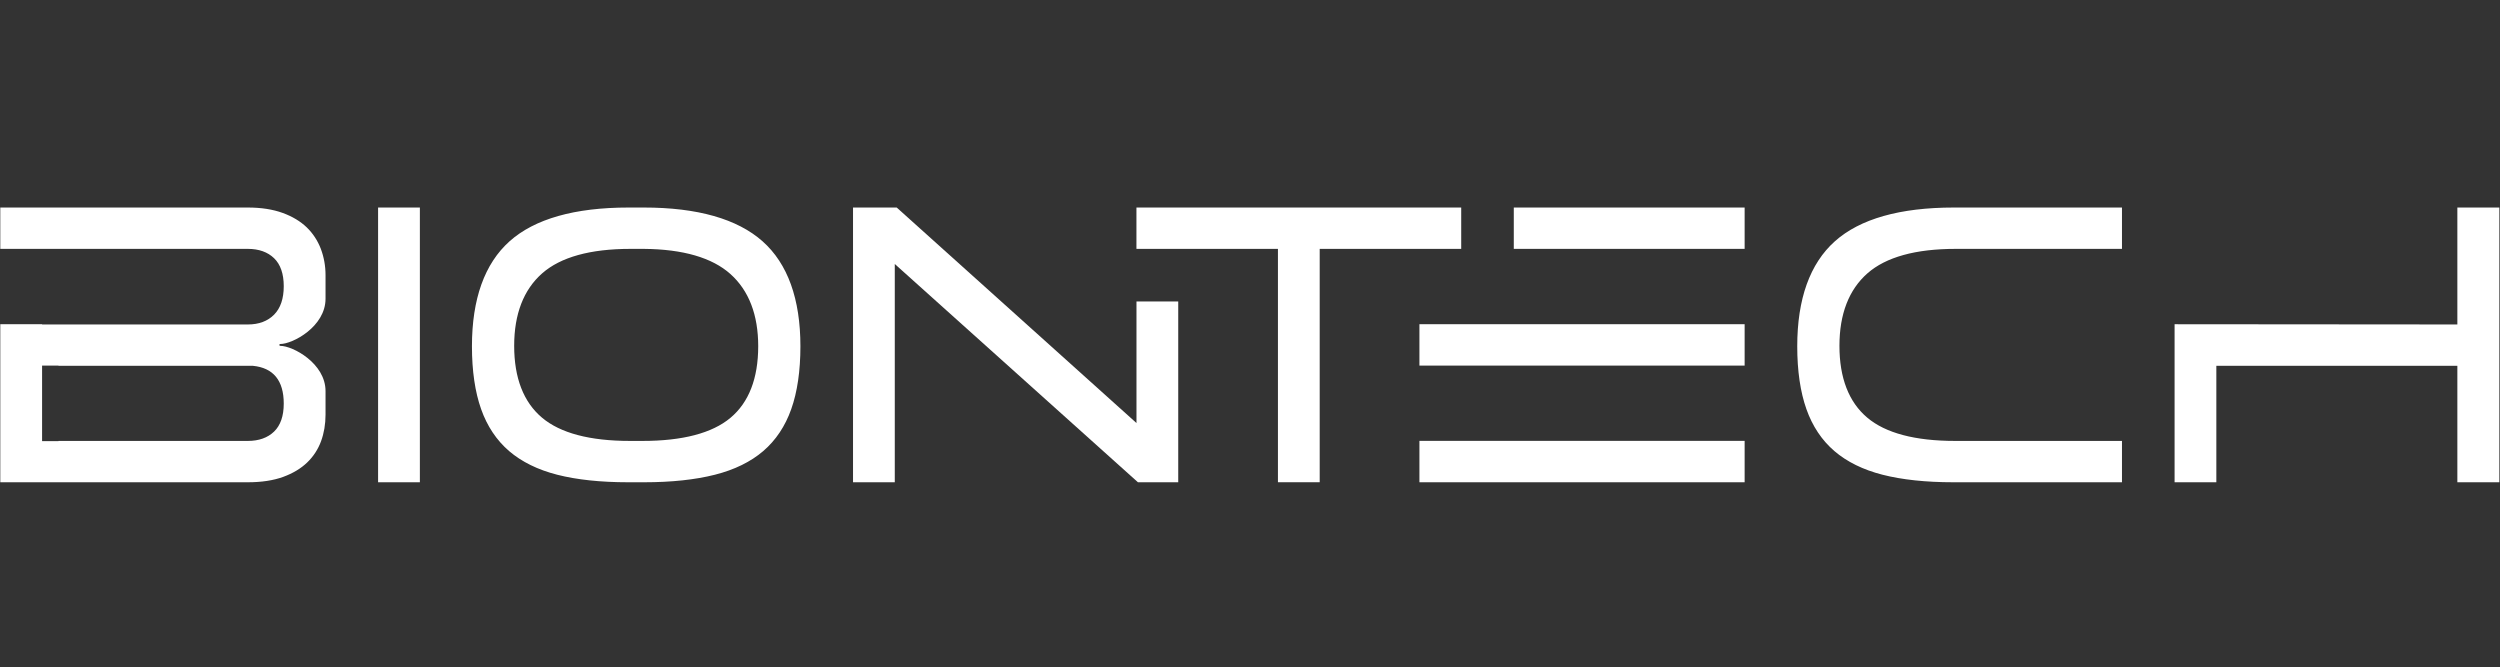
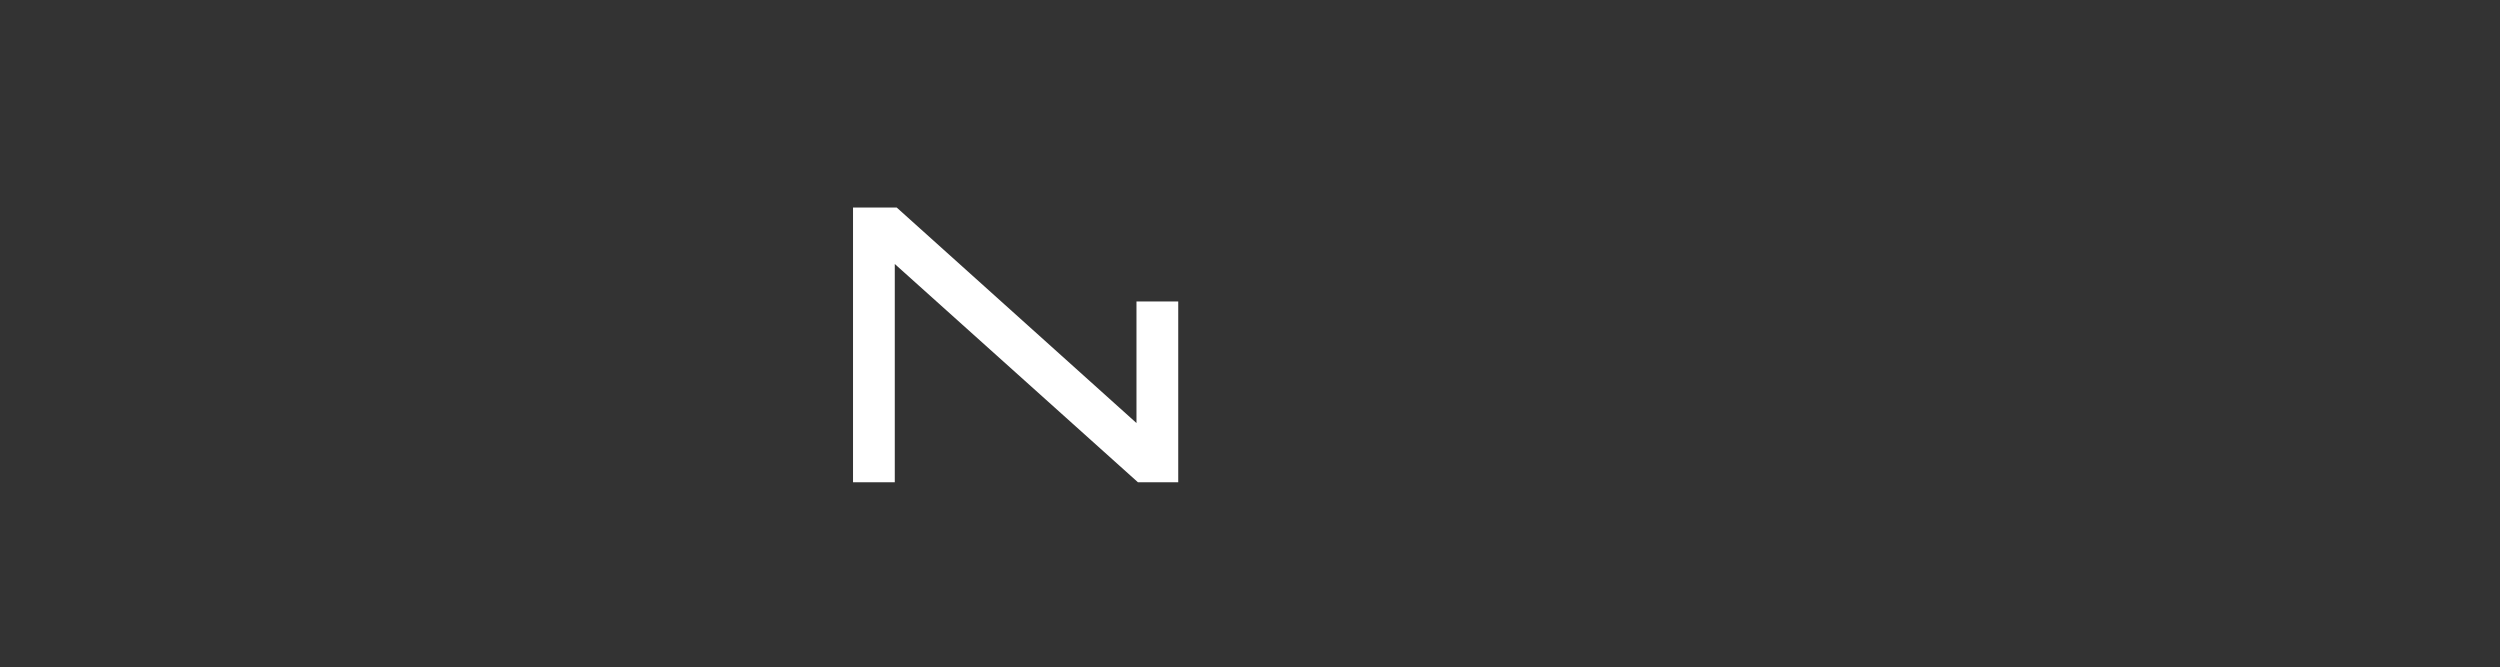
<svg xmlns="http://www.w3.org/2000/svg" width="843px" height="225px" viewBox="0 0 843 225" version="1.1">
  <rect x="0" y="0" width="843" height="225" fill="#333333" stroke="none" />
  <title>Bio</title>
  <g id="Bio" stroke="none" stroke-width="1" fill="none" fill-rule="evenodd">
    <g id="Pfizer_Biontech_Logo_RGB_KO" transform="translate(0, 69)" fill="#FFFFFF" fill-rule="nonzero">
      <g id="Biontech">
-         <path d="M127.49,93.61 L141.58,93.61 L141.58,0.98 L127.49,0.98 L127.49,93.61 Z M217.12,0.98 L211.92,0.98 C193.77,0.98 180.28,4.81 171.83,12.36 C163.41,19.89 159.14,31.8 159.14,47.77 C159.14,56.05 160.18,63.18 162.24,68.98 C164.27,74.72 167.45,79.47 171.66,83.09 C175.89,86.72 181.35,89.41 187.9,91.08 C194.51,92.77 202.54,93.62 211.76,93.62 L217.27,93.62 C226.38,93.62 234.39,92.77 241.06,91.08 C247.66,89.41 253.15,86.72 257.38,83.09 C261.59,79.47 264.77,74.72 266.8,68.98 C268.86,63.18 269.9,56.04 269.9,47.77 C269.9,31.8 265.61,19.89 257.13,12.36 C248.63,4.81 235.17,0.98 217.12,0.98 Z M246.29,71.91 C240.11,77.07 230.14,79.68 216.65,79.68 L212.4,79.68 C198.9,79.68 188.93,77.04 182.76,71.83 C176.54,66.59 173.38,58.44 173.38,47.61 C173.38,36.9 176.56,28.68 182.82,23.17 C189.05,17.69 199.06,14.92 212.56,14.92 L217.13,14.92 C230.31,15.03 240.13,17.88 246.31,23.41 C252.52,28.97 255.67,37.16 255.67,47.77 C255.66,58.6 252.51,66.72 246.29,71.91 Z M828.62,0.98 L828.62,40.41 L733.27,40.33 L733.27,93.62 L747.35,93.62 L747.35,54.35 L828.62,54.35 L828.62,93.62 L842.78,93.62 L842.78,0.98 L828.62,0.98 Z M510.45,14.92 L588.29,14.92 L588.29,0.98 L510.45,0.98 L510.45,14.92 Z M618.72,12.36 C610.3,19.89 606.03,31.8 606.03,47.77 C606.03,56.04 607.07,63.18 609.13,68.98 C611.16,74.72 614.33,79.47 618.55,83.09 C622.78,86.72 628.24,89.41 634.79,91.08 C641.41,92.77 649.43,93.62 658.65,93.62 L715.53,93.62 L715.53,79.68 L659.28,79.68 C645.78,79.68 635.81,77.04 629.64,71.83 C623.42,66.59 620.26,58.44 620.26,47.61 C620.26,36.9 623.44,28.68 629.7,23.17 C635.93,17.69 645.94,14.92 659.44,14.92 L715.53,14.92 L715.53,0.98 L658.81,0.98 C640.66,0.98 627.17,4.81 618.72,12.36 Z M478.63,54.27 L588.29,54.27 L588.29,40.33 L478.63,40.33 L478.63,54.27 Z M478.63,93.61 L588.29,93.61 L588.29,79.67 L478.63,79.67 L478.63,93.61 Z M103.42,7.66 C101.31,5.63 98.59,3.99 95.32,2.8 C92.02,1.6 88.08,0.98 83.59,0.98 L0.1,0.98 L0.1,14.92 L83.59,14.92 C87.28,14.92 90.25,15.98 92.41,18.06 C94.58,20.15 95.68,23.33 95.68,27.51 C95.68,31.68 94.59,34.91 92.43,37.1 C90.26,39.29 87.29,40.41 83.59,40.41 L14.19,40.41 L14.19,40.33 L0.1,40.33 L0.1,93.62 L14.19,93.62 L14.19,93.62 L83.59,93.62 C88.19,93.62 92.19,93.01 95.48,91.81 C98.76,90.61 101.49,88.97 103.59,86.94 C105.69,84.92 107.25,82.51 108.25,79.8 C109.26,77.05 109.77,74.03 109.77,70.84 L109.77,62.89 C109.77,53.52 98.75,47.62 94.49,47.62 C94.32,47.62 94.18,47.48 94.18,47.31 C94.18,47.14 94.32,47 94.49,47 C98.75,47 109.77,41.1 109.77,31.73 L109.77,23.78 C109.77,20.68 109.23,17.69 108.18,14.9 C107.11,12.12 105.52,9.69 103.42,7.66 Z M95.68,67.09 C95.68,71.27 94.58,74.45 92.41,76.54 C90.25,78.62 87.28,79.68 83.59,79.68 L19.72,79.68 L19.72,79.76 L14.19,79.76 L14.19,54.27 L19.72,54.27 L19.72,54.35 L85.25,54.35 C92.17,55.02 95.68,59.31 95.68,67.09 Z" id="Shape" />
        <g id="Group" transform="translate(287, 0)">
-           <polygon id="Path" points="96.21 14.92 143.92 14.92 143.92 93.61 158 93.61 158 14.92 205.72 14.92 205.72 0.98 96.21 0.98" />
          <polygon id="Path" points="96.22 73.65 15.37 0.98 0.64 0.98 0.64 93.61 14.72 93.61 14.72 20.02 96.7 93.61 110.3 93.61 110.3 32.65 96.22 32.65" />
        </g>
      </g>
    </g>
  </g>
</svg>